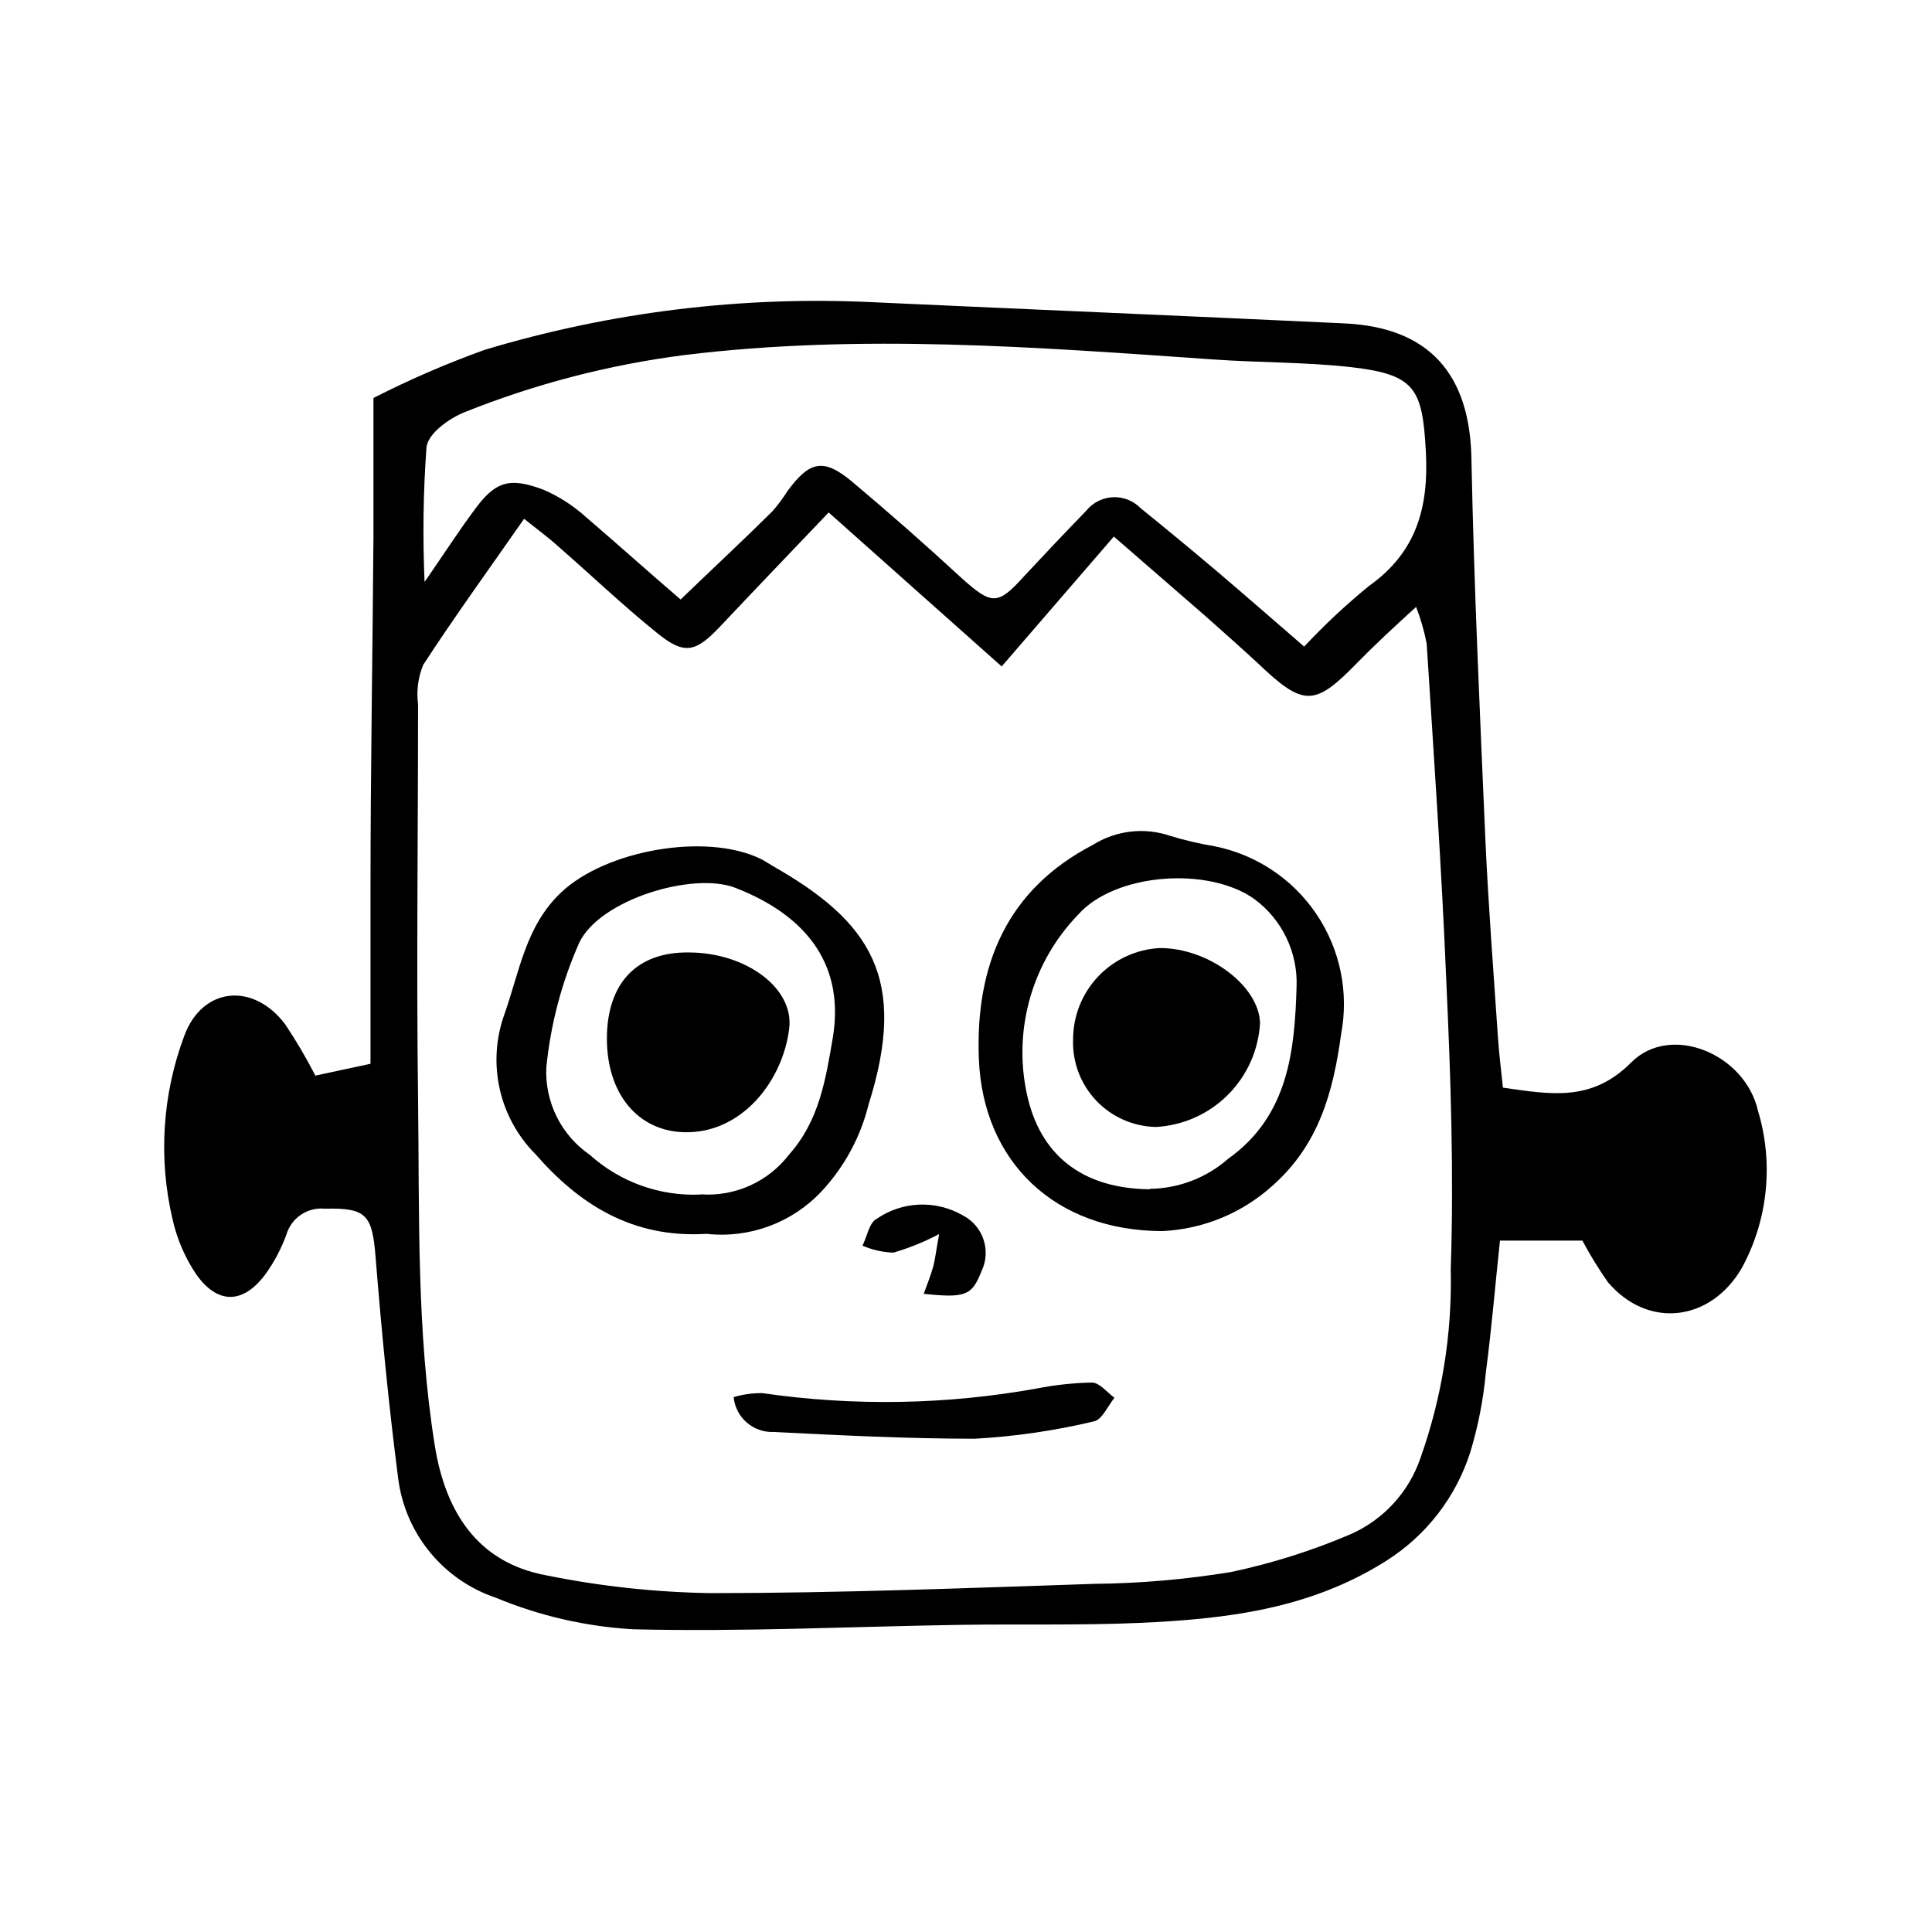
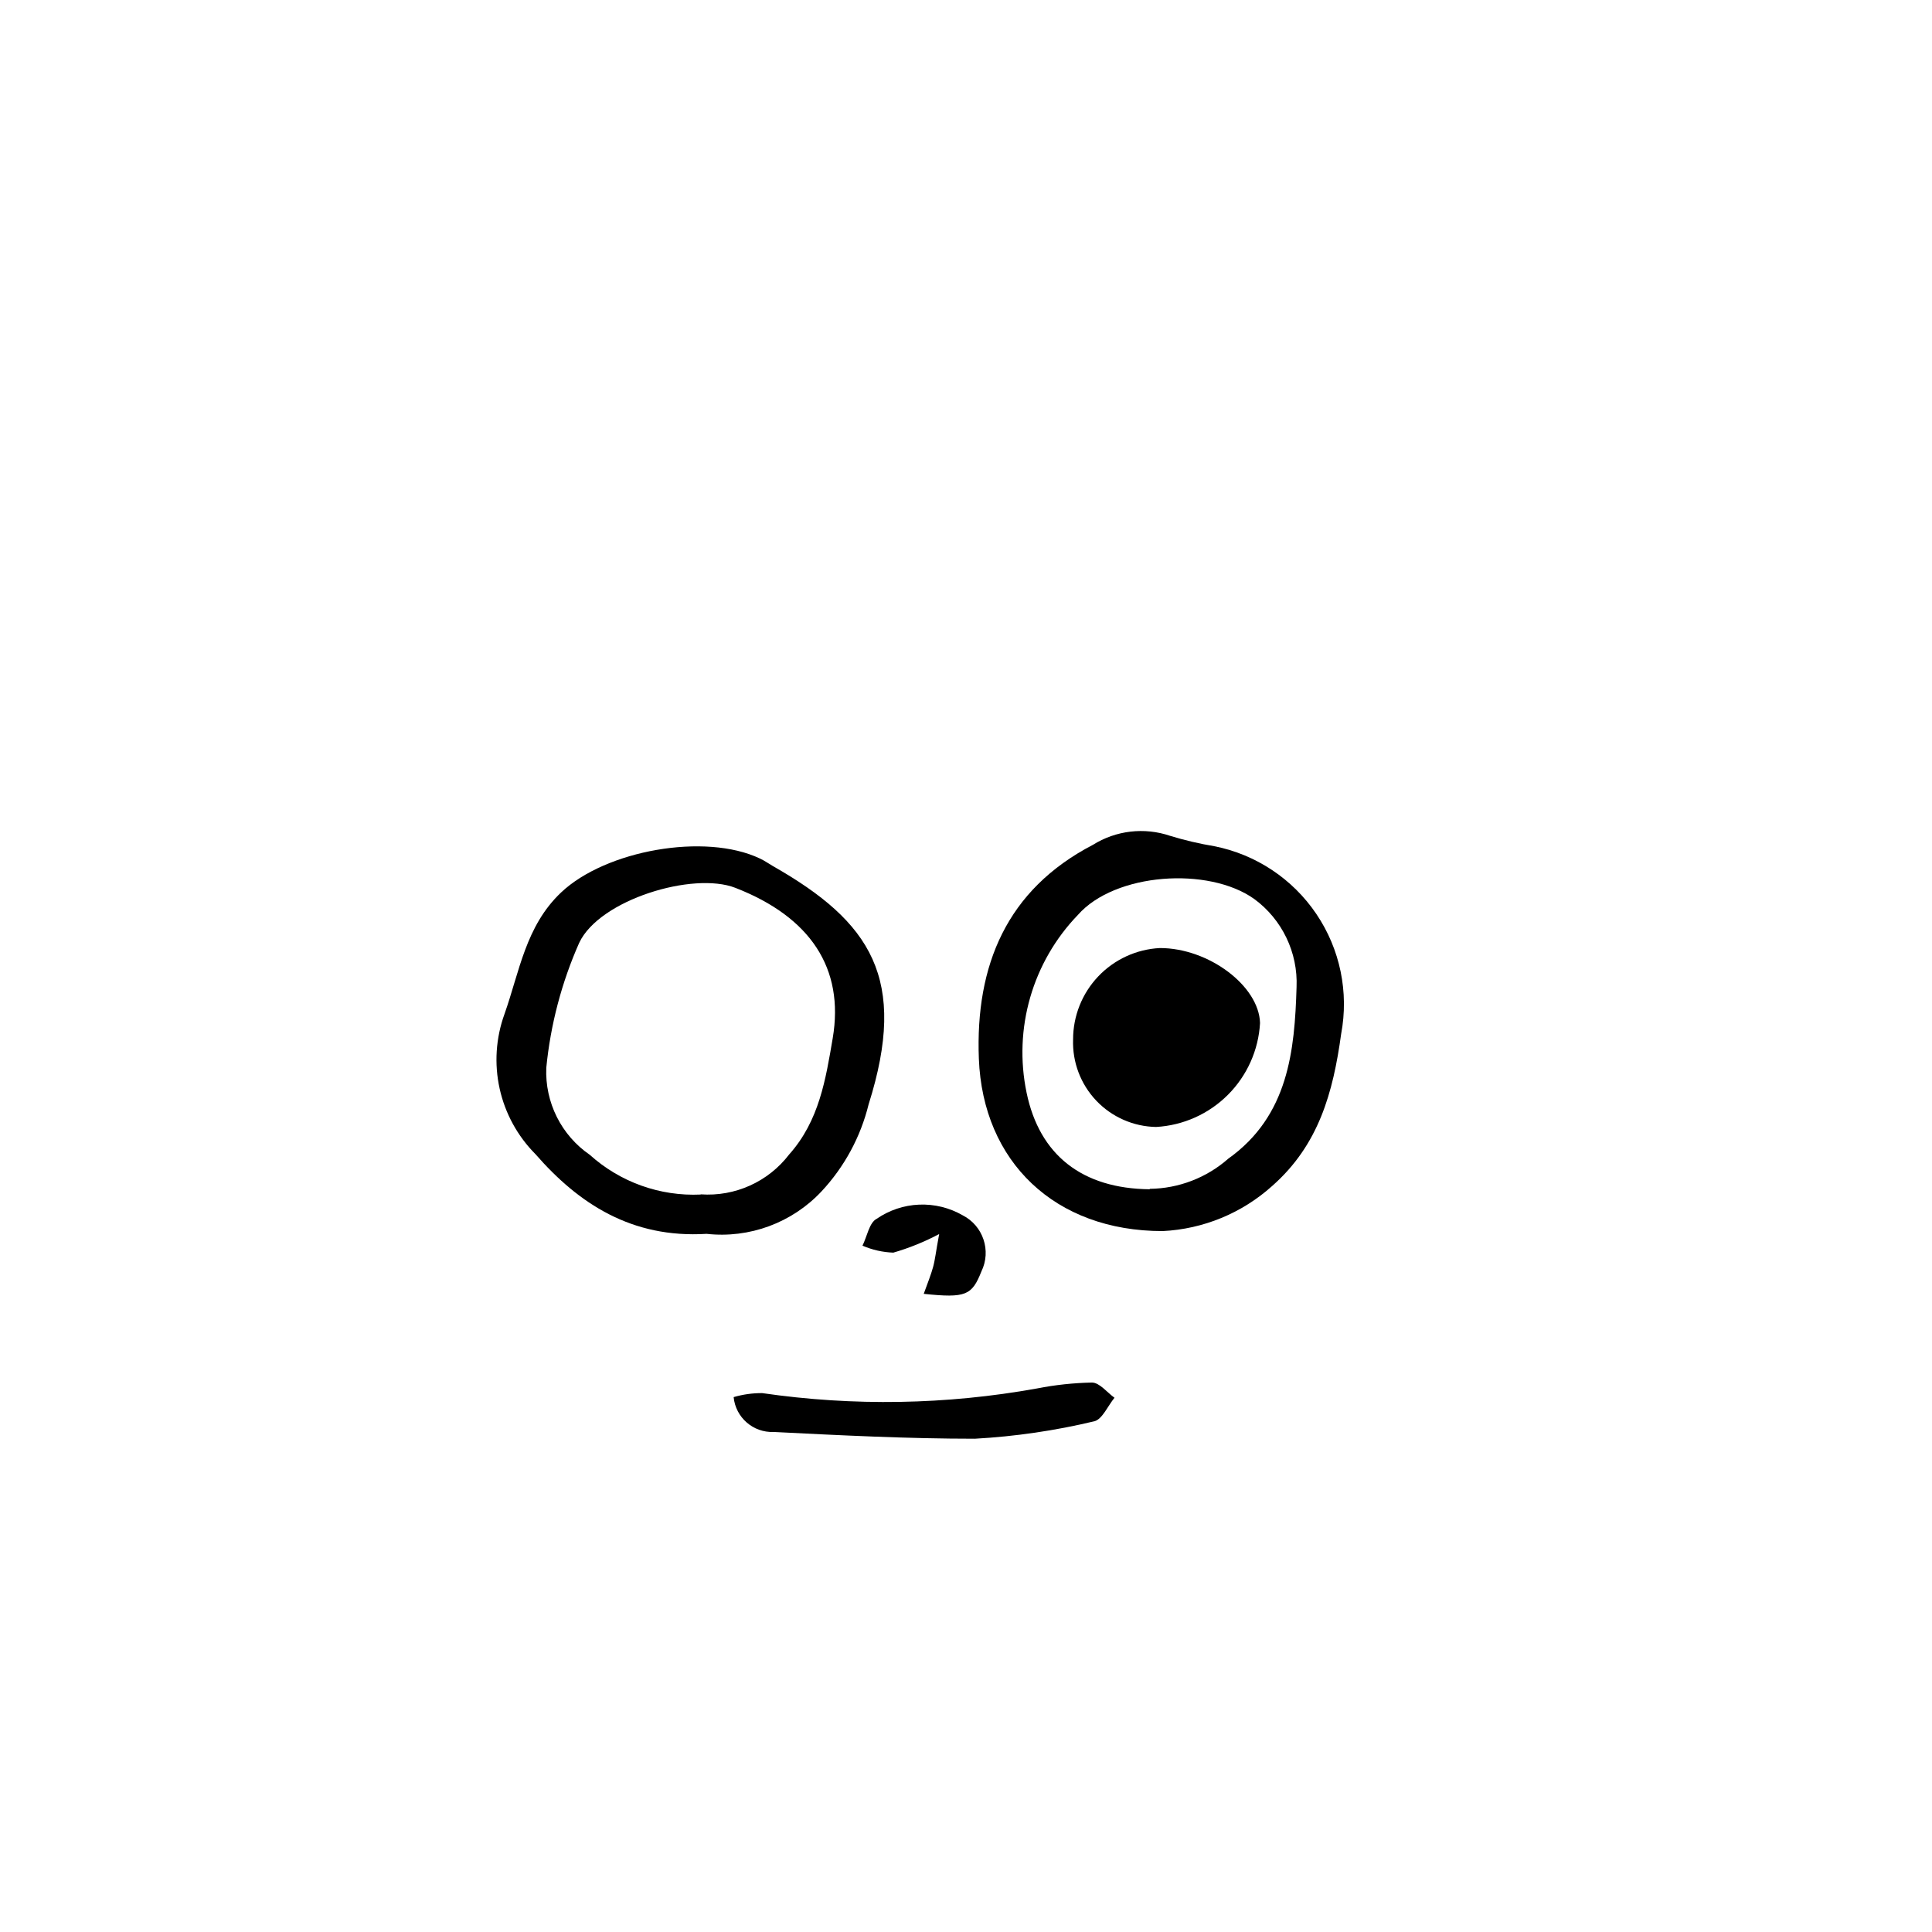
<svg xmlns="http://www.w3.org/2000/svg" fill="#000000" width="800px" height="800px" version="1.1" viewBox="144 144 512 512">
  <g>
-     <path d="m563.34 472.77h-21.832c-1.289 12.09-2.238 23.566-3.75 34.988-0.652 7.117-2.023 14.148-4.086 20.992-3.805 11.992-11.738 22.246-22.391 28.941-20.266 12.82-42.602 15.395-65.496 16.402-15.617 0.672-31.293 0.281-46.965 0.504-29.055 0.449-58.105 1.902-87.102 1.176h-0.004c-12.473-0.73-24.734-3.551-36.273-8.344-6.856-2.301-12.926-6.488-17.512-12.082-4.582-5.594-7.496-12.367-8.406-19.543-2.519-19.48-4.422-39.184-5.988-58.664-0.895-11.195-2.406-13.098-13.492-12.82v-0.004c-4.574-0.43-8.816 2.43-10.133 6.832-1.363 3.769-3.246 7.332-5.598 10.578-5.879 7.894-12.652 8.004-18.305 0-2.973-4.422-5.098-9.355-6.269-14.555-3.812-16.203-2.719-33.172 3.133-48.758 4.812-12.875 18.25-14.164 26.703-2.969v0.004c2.918 4.383 5.59 8.922 8.004 13.602l14.609-3.137v-45.902c0-31.293 0.559-62.641 0.785-93.934v-36.609 0.004c9.555-4.875 19.406-9.141 29.504-12.766 33.453-10.062 68.387-14.324 103.28-12.594 41.535 1.902 83.074 3.637 124.61 5.598 22.391 1.062 33.25 13.434 33.586 36.105 0.672 33.586 2.238 67.176 3.695 100.76 0.785 17.352 2.129 34.707 3.305 52.059 0.281 4.367 0.84 8.676 1.344 13.602 12.82 1.848 23.566 3.805 33.98-6.66 10.41-10.469 30.117-2.352 33.586 12.707v0.004c4.211 13.887 2.699 28.879-4.199 41.648-8.23 14.273-24.855 16.402-35.547 3.863-2.473-3.539-4.734-7.223-6.773-11.031zm-280.45-191.28c-9.684 13.883-18.527 26.086-26.758 38.738-1.336 3.297-1.801 6.883-1.344 10.41 0 34.82-0.449 69.695 0 104.51 0.391 30.789-0.449 61.578 4.477 92.195 2.801 17.184 11.195 30.676 29.277 34.09v0.004c14.414 2.934 29.07 4.523 43.777 4.758 33.98 0 67.902-1.344 101.88-2.465v0.004c12.078-0.129 24.129-1.18 36.047-3.137 10.867-2.293 21.48-5.648 31.688-10.02 8.688-3.836 15.383-11.117 18.473-20.098 5.711-16.051 8.441-33.012 8.059-50.043 0.84-25.414 0-50.883-1.176-76.301-1.23-29.895-3.305-59.785-5.207-89.566h0.004c-0.645-3.324-1.582-6.582-2.801-9.738-6.156 5.598-11.195 10.301-15.73 14.945-11.195 11.477-14.105 11.531-26.199 0-4.59-4.254-9.293-8.398-13.938-12.539l-24.238-21.047-29.727 34.426-45.848-40.809c-10.355 10.859-19.594 20.488-28.719 30.172-6.551 6.941-9.516 7.668-16.793 1.734-9.012-7.277-17.41-15.281-26.141-22.895-2.18-2.016-4.644-3.805-9.066-7.332zm41.48 21.383c8.902-8.566 16.793-15.898 24.293-23.344 1.469-1.66 2.797-3.441 3.977-5.316 5.934-8.117 9.629-8.902 17.297-2.465 9.91 8.34 19.535 16.793 29.164 25.695 7.781 6.941 9.406 6.887 16.234-0.672 5.41-5.82 10.934-11.645 16.57-17.465 1.738-2.133 4.305-3.422 7.055-3.539 2.75-0.121 5.418 0.945 7.332 2.922 6.606 5.336 13.156 10.746 19.648 16.234 7.727 6.551 15.395 13.266 23.68 20.434 5.375-5.762 11.133-11.145 17.242-16.121 12.594-8.957 15.785-20.879 15.004-35.547-0.895-16.793-2.856-20.434-19.816-22.391-11.98-1.344-24.125-1.176-36.164-2.016-46.855-3.246-93.652-6.941-140.62-1.176h-0.004c-19.926 2.57-39.449 7.648-58.105 15.113-4.086 1.625-9.684 5.598-10.133 9.293-0.863 11.883-1.031 23.809-0.504 35.715 5.598-8.117 9.125-13.602 13.043-18.863 5.598-7.781 9.348-9.012 18.418-5.598v-0.004c4.121 1.773 7.922 4.215 11.254 7.223 8.227 7.051 16.457 14.441 25.133 21.887z" />
    <path d="m331.26 470.98c-19.871 1.23-33.922-8.004-45.344-21.105-4.75-4.769-8.047-10.789-9.504-17.363-1.457-6.57-1.016-13.422 1.273-19.75 3.973-11.195 5.598-23.344 15.004-32.242 11.812-11.195 38.176-15.898 52.676-9.012 1.23 0.559 2.297 1.344 3.469 2.016 25.973 14.777 35.883 29.836 25.359 63.145v-0.004c-2.121 8.629-6.418 16.57-12.48 23.062-7.812 8.34-19.098 12.508-30.453 11.254zm-1.566-10.469h-0.004c9.102 0.648 17.918-3.328 23.457-10.582 7.949-8.902 9.684-19.93 11.531-30.789 3.137-18.527-5.934-32.133-25.805-39.855-11.195-4.367-35.996 3.137-41.367 14.555h-0.004c-4.66 10.512-7.609 21.699-8.73 33.141-0.379 9.16 3.977 17.871 11.531 23.062 8.031 7.238 18.59 11.02 29.387 10.523z" />
    <path d="m452.11 470.25c-28.551 0-47.637-18.359-48.703-45.68-0.953-24.742 7.391-44.781 30.172-56.652l0.004 0.004c6.133-3.859 13.684-4.746 20.543-2.406 3.836 1.168 7.746 2.086 11.699 2.742 11.027 2.195 20.742 8.652 27.031 17.973 6.293 9.32 8.648 20.746 6.559 31.793-2.129 15.508-5.934 29.391-18.25 40.25-8.016 7.223-18.277 11.453-29.055 11.977zm-3.414-11.195c7.676-0.09 15.066-2.93 20.824-8.004 15.953-11.363 17.578-28.66 18.082-45.453 0.387-9.16-3.812-17.91-11.195-23.344-12.148-8.676-36.945-6.941-46.742 4.199-12.055 12.492-17.148 30.137-13.605 47.133 3.418 16.512 14.723 25.414 32.637 25.582z" />
    <path d="m338.42 514.25c2.453-0.719 5-1.074 7.559-1.062 24.184 3.516 48.777 3.102 72.828-1.23 4.797-0.945 9.664-1.469 14.555-1.566 2.016 0 3.973 2.574 5.988 4.031-1.734 2.129-3.191 5.598-5.262 6.215v-0.004c-10.418 2.496-21.043 4.051-31.738 4.644-17.746 0-35.547-0.895-53.348-1.793l-0.004 0.004c-5.414 0.203-10.051-3.844-10.578-9.238z" />
    <path d="m388.8 486.88c1.121-3.078 1.902-5.039 2.465-7.055 0.559-2.016 0.727-3.973 1.625-8.789h-0.004c-3.871 2.055-7.941 3.707-12.148 4.926-2.816-0.102-5.586-0.73-8.172-1.848 1.23-2.465 1.793-6.102 3.75-7.109 3.32-2.289 7.223-3.598 11.254-3.766s8.027 0.809 11.527 2.816c5.449 2.769 7.664 9.398 4.984 14.891-2.519 6.324-4.086 7.109-15.281 5.934z" />
-     <path d="m326.5 396.41c15.172 0 27.988 9.461 26.645 20.152-1.68 13.938-12.652 27.988-27.988 27.484-12.094-0.391-20.32-10.129-20.32-24.797 0-14.664 7.891-23.008 21.664-22.84z" />
    <path d="m428.38 419.48c-0.008-6.223 2.375-12.207 6.66-16.719 4.281-4.512 10.137-7.207 16.348-7.519 12.93 0 26.254 10.02 26.535 19.871-0.402 7.172-3.434 13.949-8.516 19.027-5.078 5.082-11.852 8.113-19.027 8.516-6.008-0.102-11.723-2.617-15.859-6.973-4.141-4.359-6.352-10.199-6.141-16.203z" />
  </g>
</svg>